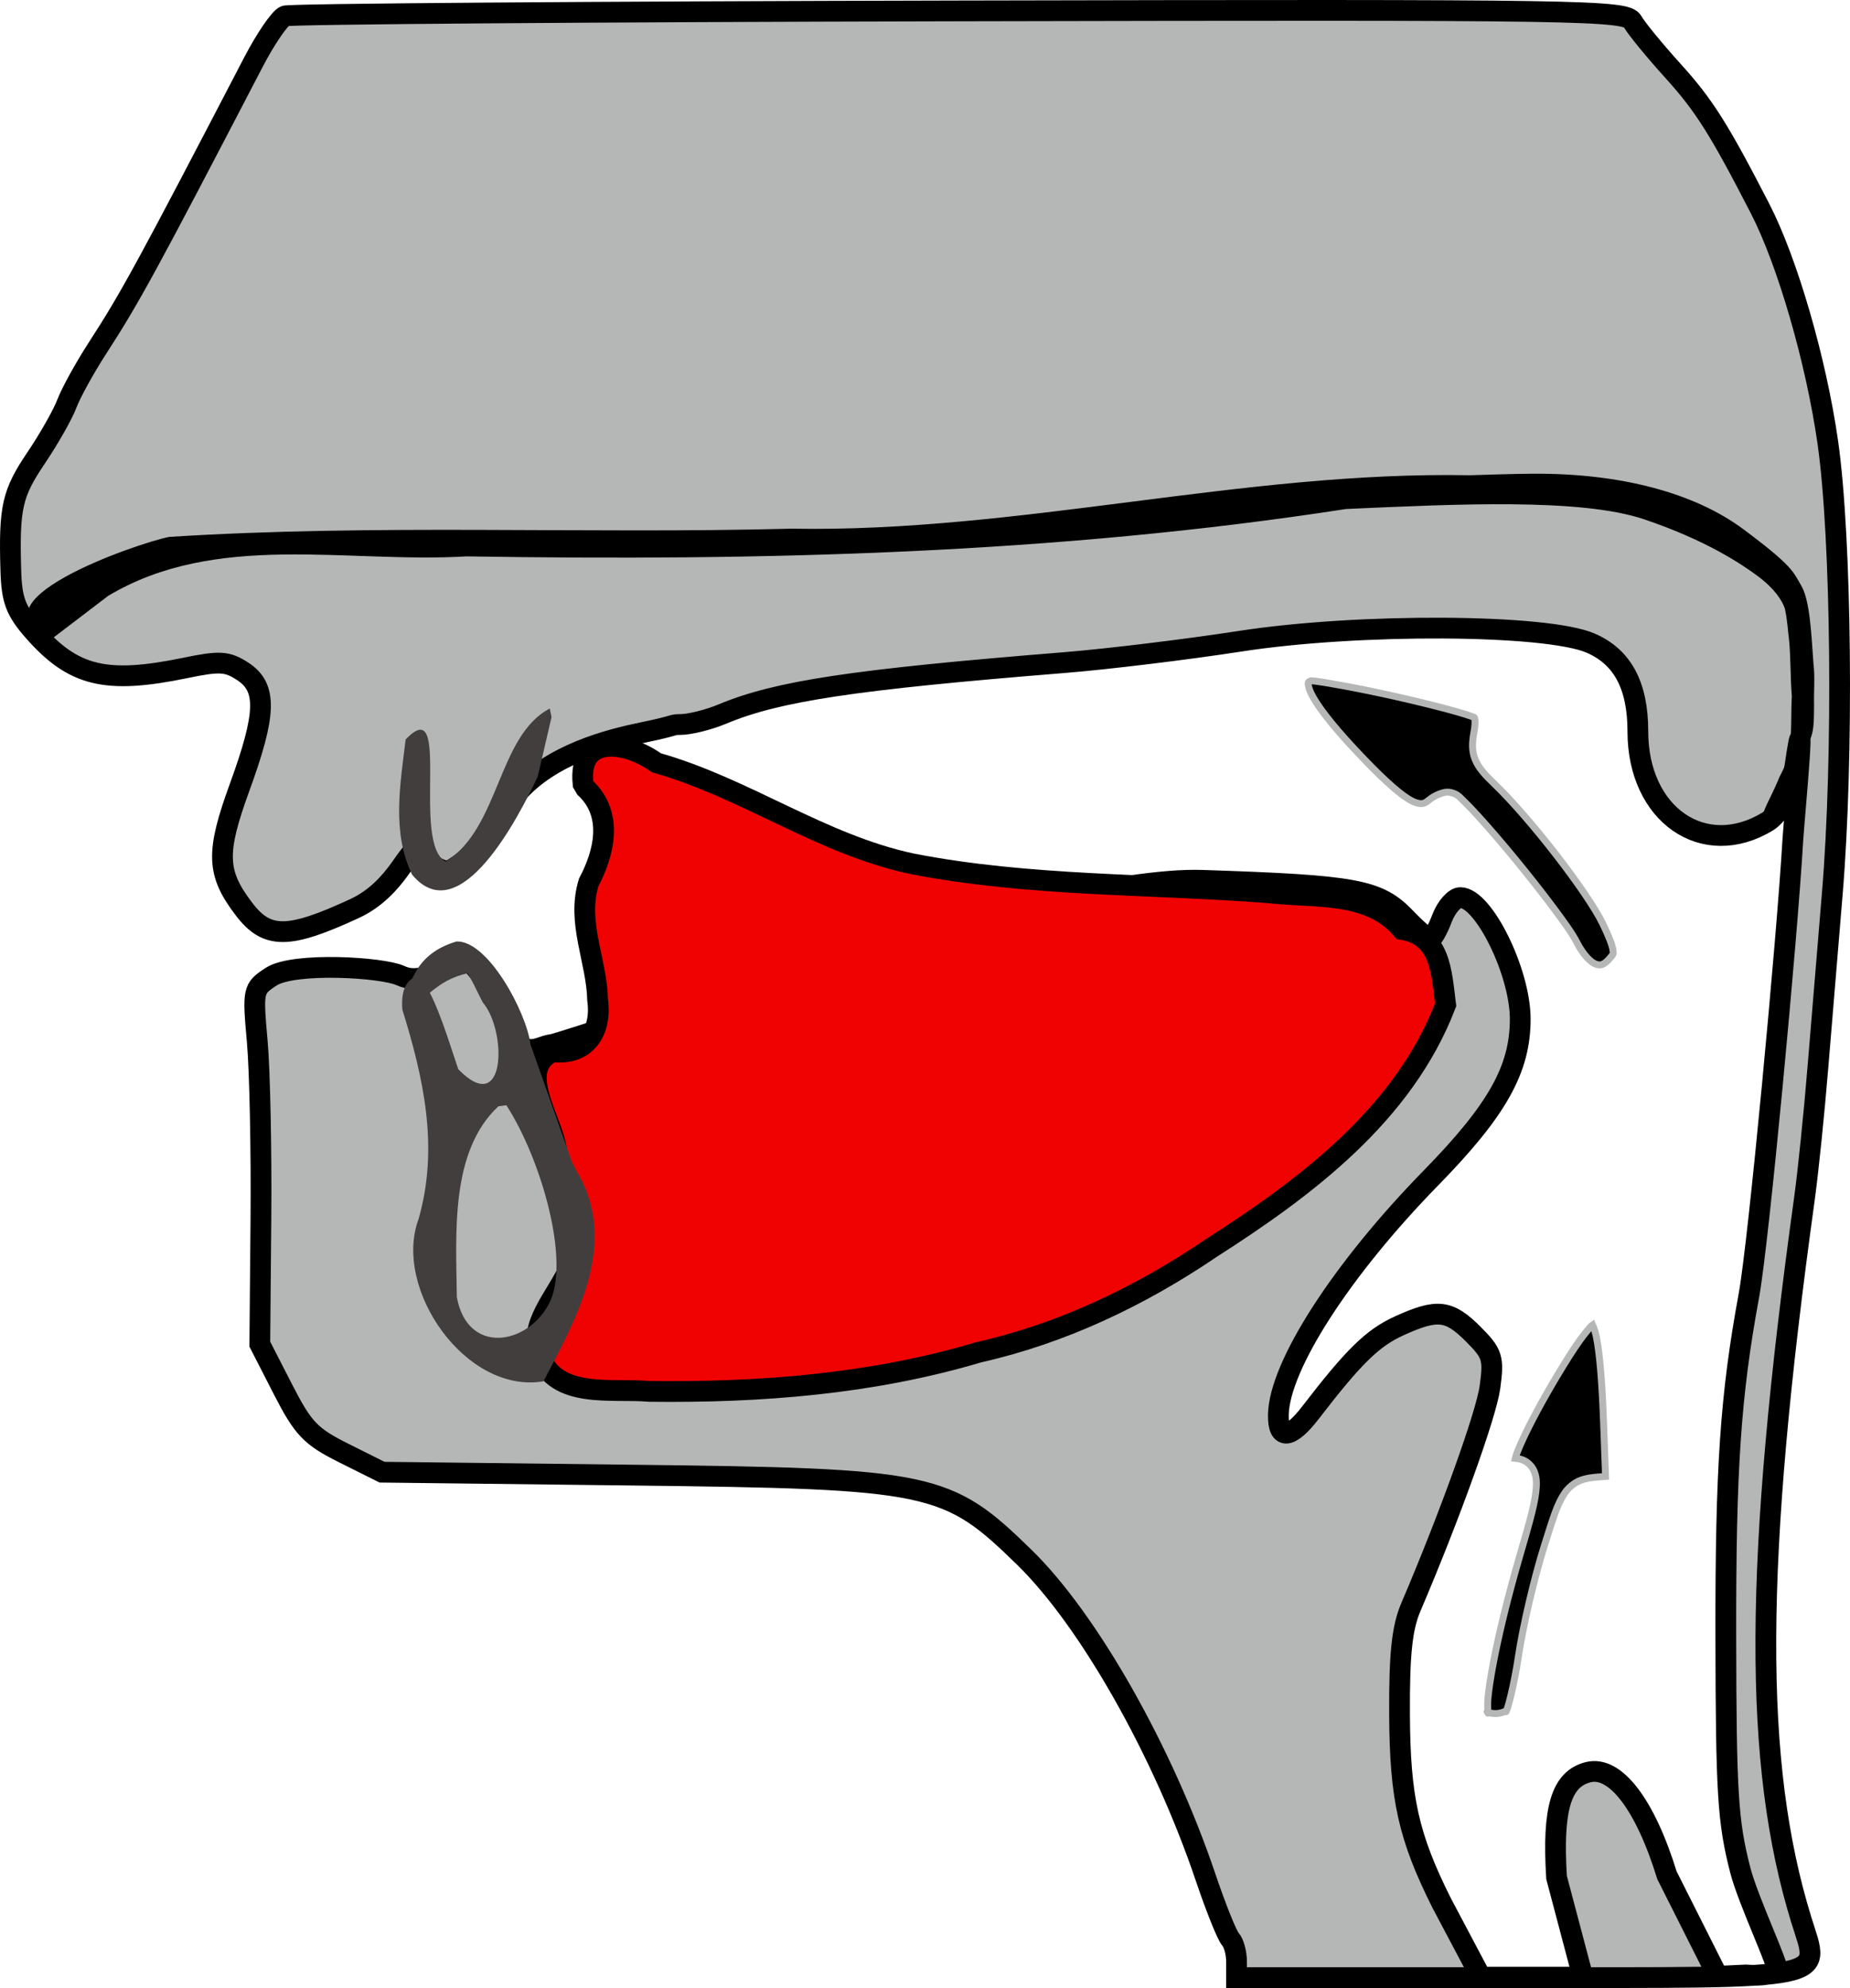
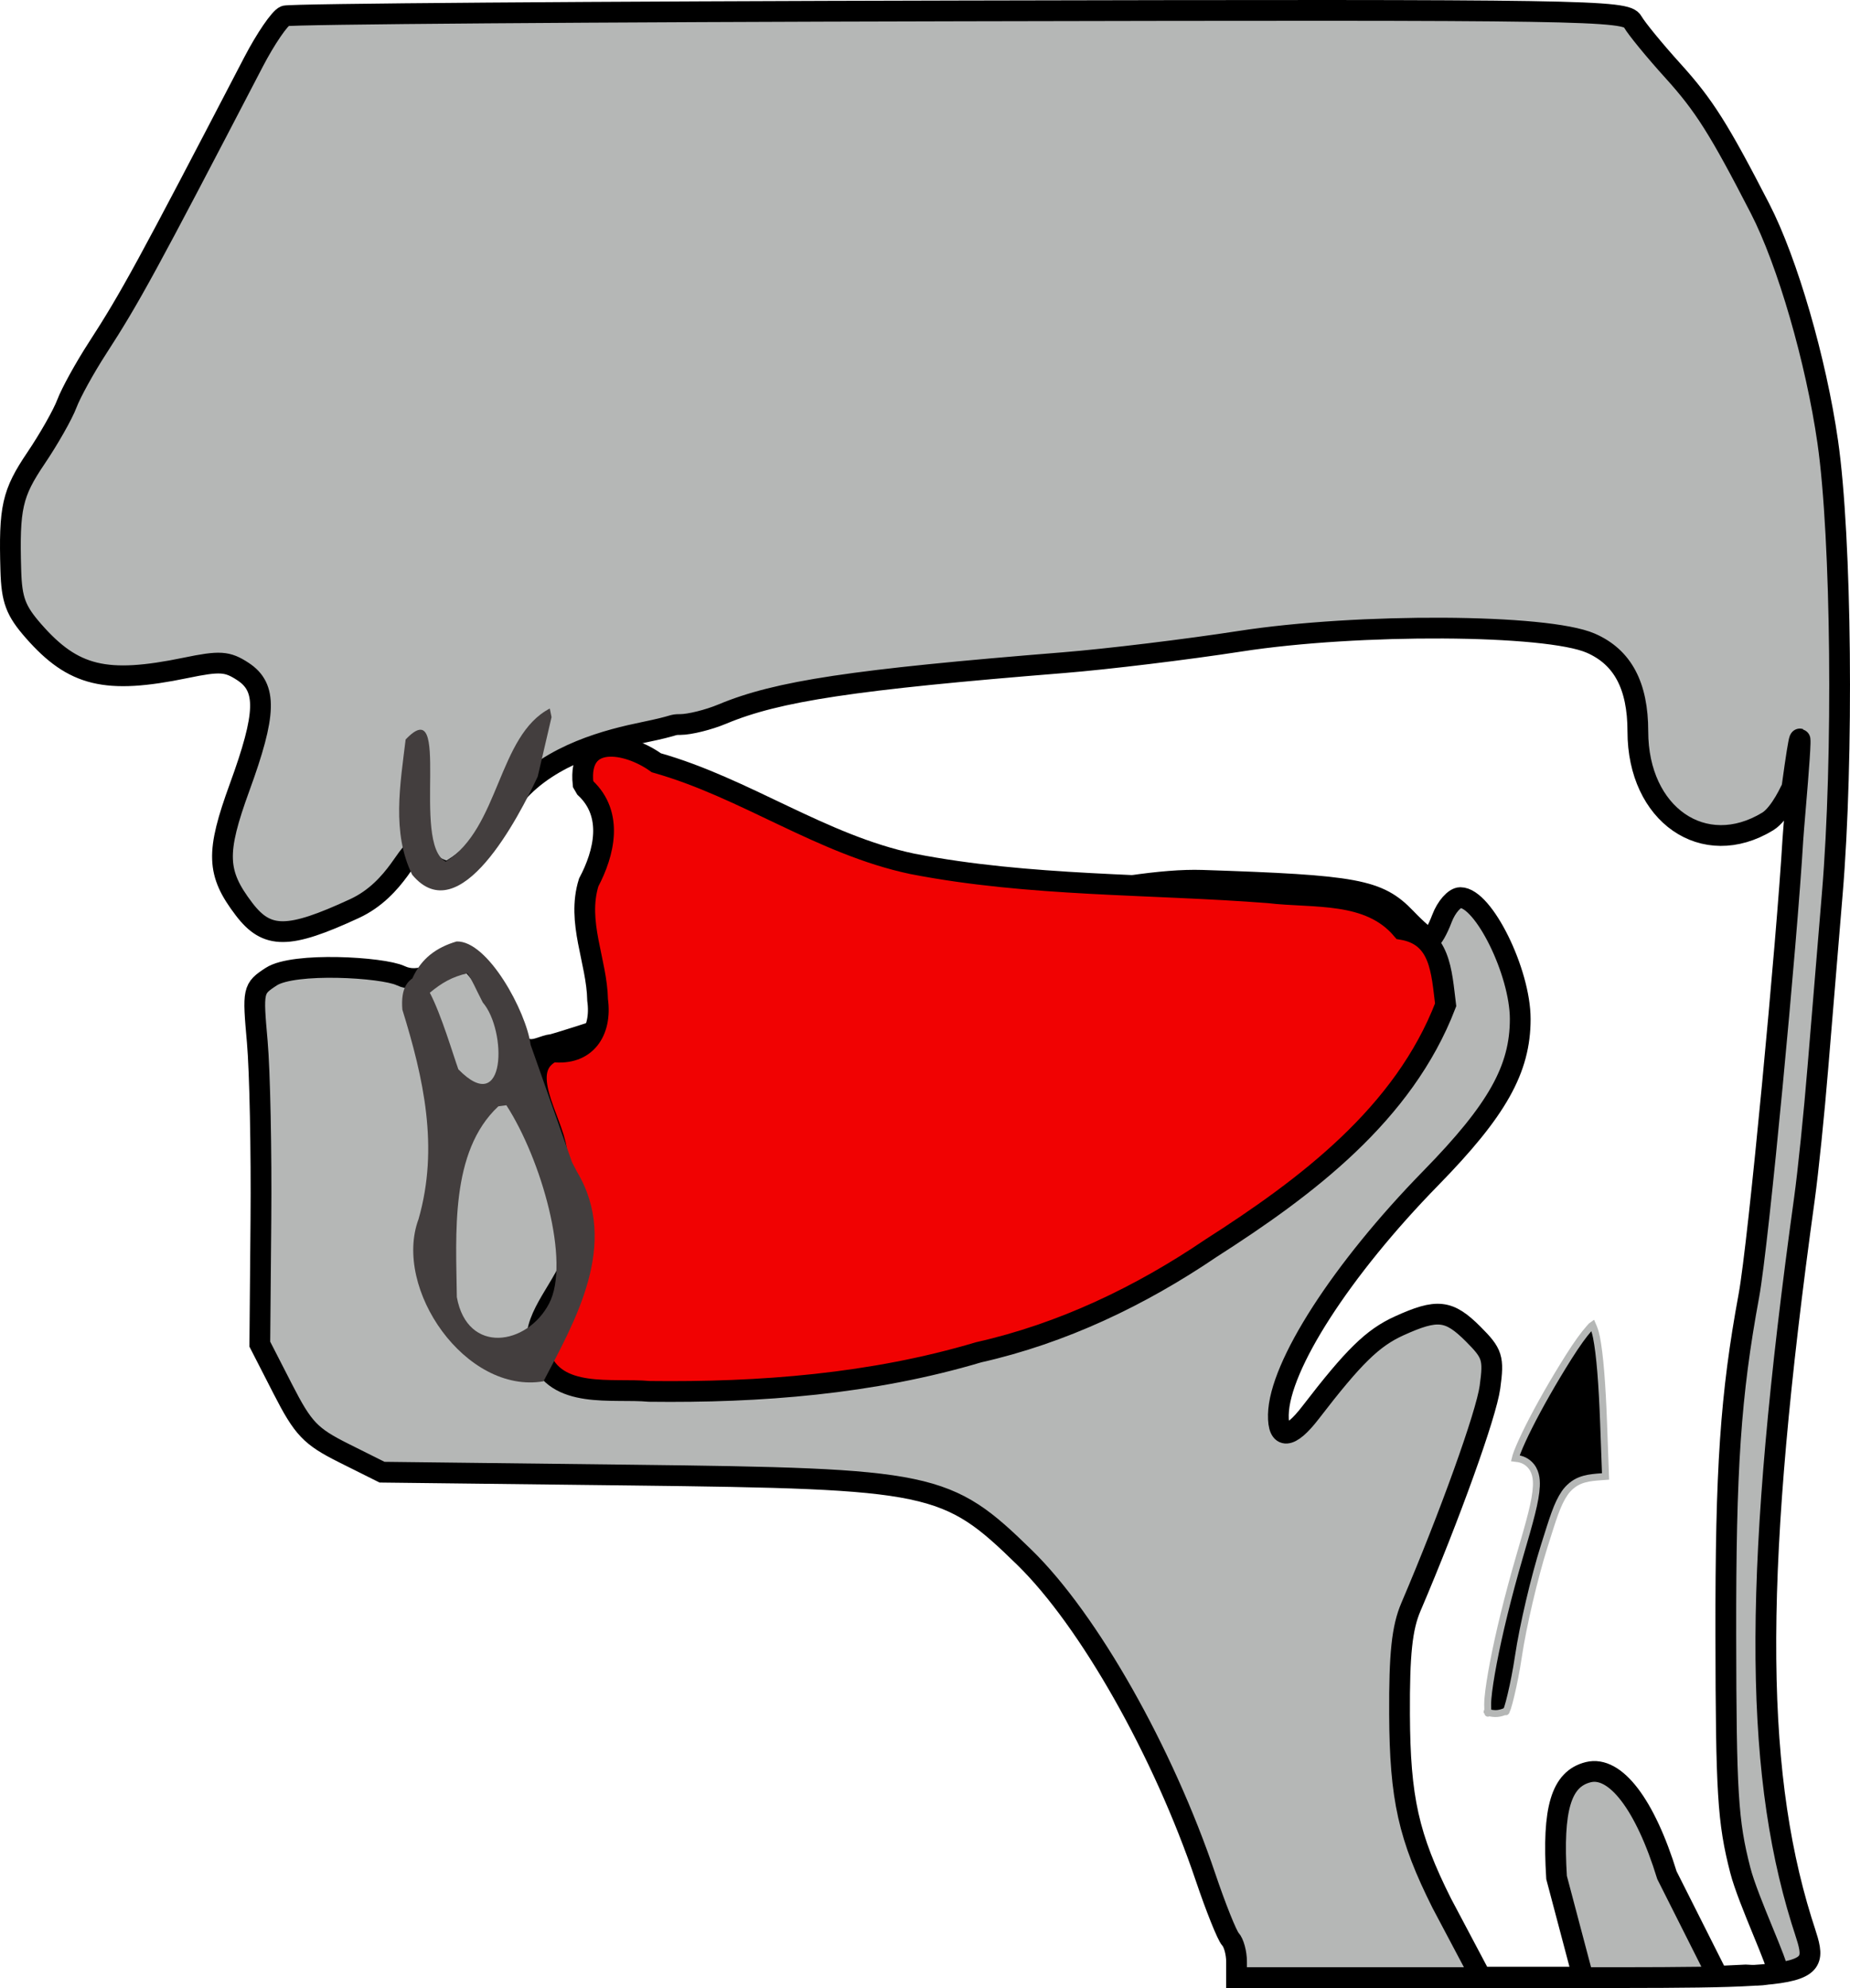
<svg xmlns="http://www.w3.org/2000/svg" xmlns:ns1="http://sodipodi.sourceforge.net/DTD/sodipodi-0.dtd" xmlns:ns2="http://www.inkscape.org/namespaces/inkscape" width="267.373" height="287.161" id="svg2" ns1:version="0.32" ns2:version="0.45.1" version="1.0" ns1:docbase="/home/phsi/Drawing" ns1:docname="Alveolair.svg" ns2:output_extension="org.inkscape.output.svg.inkscape">
  <defs id="defs4" />
  <ns1:namedview id="base" pagecolor="#ffffff" bordercolor="#666666" borderopacity="1.0" gridtolerance="10000" guidetolerance="10" objecttolerance="10" ns2:pageopacity="0.0" ns2:pageshadow="2" ns2:zoom="0.98994949" ns2:cx="419.6499" ns2:cy="209.42229" ns2:document-units="px" ns2:current-layer="layer1" ns2:window-width="1280" ns2:window-height="949" ns2:window-x="0" ns2:window-y="25" />
  <g ns2:label="Layer 1" ns2:groupmode="layer" id="layer1" transform="translate(-225.928,-386.533)">
    <g id="g2281" transform="translate(52.143,-4.286)" />
    <path transform="translate(2.284,-7.887)" id="path3349" style="fill:#b5b7b6;stroke:#000000;stroke-width:3;stroke-miterlimit:4;stroke-opacity:1" d="M 303.383,545.298 C 305.531,545.052 375.021,520.845 397.357,521.579 C 419.694,522.312 422.856,522.9 426.842,527.061 C 428.431,528.719 429.998,530.076 430.325,530.076 C 430.652,530.076 431.428,528.726 432.051,527.076 C 432.674,525.426 433.867,524.076 434.702,524.076 C 438.051,524.076 443.357,534.83 443.357,541.616 C 443.357,548.867 440.032,554.781 430.447,564.576 C 417.528,577.779 408.542,591.715 408.401,598.767 C 408.328,602.429 410.088,602.314 413.047,598.466 C 419.28,590.362 422.021,587.68 425.849,585.941 C 431.386,583.426 433.044,583.61 436.563,587.128 C 439.349,589.915 439.56,590.581 438.983,594.788 C 438.438,598.768 433.161,613.434 427.555,626.549 C 426.271,629.553 425.871,633.333 425.914,642.049 C 425.974,654.209 427.209,659.735 432.012,669.326 L 437.674,680.011 L 445.046,680.011 L 452.419,680.011 L 448.608,665.618 C 447.987,655.67 449.274,651.386 453.178,650.407 C 457.095,649.423 461.408,655.063 464.56,665.29 L 471.913,679.89 L 475.917,679.699 C 478.259,679.872 480.028,679.52 480.465,679.073 C 480.903,678.625 476.295,668.976 475.164,664.576 C 473.353,657.531 473.103,653.474 473.069,630.576 C 473.033,606.524 473.753,595.935 476.401,581.576 C 477.806,573.954 481.912,530.191 482.758,515.72 C 482.929,512.803 485.109,490.005 482.645,508.041 C 482.613,508.268 480.932,511.975 479.131,513.073 C 469.899,518.701 460.357,512.096 460.357,500.076 C 460.357,493.446 458.154,489.323 453.541,487.319 C 447.155,484.544 419.959,484.398 402.857,487.046 C 395.157,488.238 383.682,489.63 377.357,490.14 C 346.96,492.589 336.001,494.238 328.046,497.562 C 326.053,498.395 323.311,499.076 321.954,499.076 C 320.598,499.076 321.637,499.182 316.672,500.202 C 311.73,501.218 303.246,503.315 298.216,509.19 C 296.983,512.27 292.511,518.204 288.445,520.278 C 287.096,520.278 284.453,518.38 283.809,517.603 C 282.818,516.41 281.117,522.779 274.873,525.664 C 265.314,530.081 262.237,530.096 258.916,525.743 C 254.926,520.511 254.821,517.603 258.28,508.125 C 262.154,497.51 262.263,493.716 258.758,491.42 C 256.49,489.933 255.434,489.867 250.448,490.897 C 238.952,493.271 234.25,492.135 228.506,485.593 C 225.907,482.633 225.331,481.096 225.206,476.792 C 224.944,467.709 225.397,465.696 228.856,460.576 C 230.714,457.826 232.718,454.293 233.309,452.725 C 233.901,451.157 235.886,447.557 237.72,444.725 C 242.457,437.413 244.816,433.091 260.263,403.412 C 262.027,400.021 264.085,397.011 264.836,396.723 C 265.586,396.435 309.494,396.107 362.408,395.994 C 453.33,395.799 458.67,395.885 459.601,397.548 C 460.143,398.516 462.773,401.723 465.446,404.674 C 469.919,409.614 472.097,413.056 478.014,424.539 C 481.978,432.233 486.108,446.462 487.804,458.273 C 489.791,472.107 490.106,503.902 488.451,523.576 C 487.85,530.726 486.917,541.976 486.379,548.576 C 485.841,555.176 484.964,563.726 484.43,567.576 C 477.125,620.307 477.007,649.195 484.003,671.814 C 486.707,680.556 489.102,680.076 442.735,680.076 L 402.357,680.076 L 402.357,677.776 C 402.357,676.511 401.958,675.049 401.469,674.526 C 400.981,674.004 399.365,669.976 397.878,665.576 C 391.749,647.438 380.995,628.455 371.714,619.394 C 360.481,608.427 358.451,608.002 314.857,607.492 L 278.857,607.071 L 273.357,604.324 C 268.516,601.906 267.458,600.797 264.525,595.076 L 261.193,588.576 L 261.351,570.576 C 261.437,560.676 261.202,549.13 260.828,544.918 C 260.159,537.385 260.192,537.231 262.837,535.498 C 266.087,533.368 278.931,534.125 281.53,535.345 C 284.129,536.565 286.951,535.003 290.56,532.56 C 293.065,534.306 295.208,538.145 296.753,541.947 C 299.235,548.052 301.236,545.544 303.383,545.298 z " ns1:nodetypes="csssssssssssssscccccscccssssssssssssszccsssssssssssssssssssssscccsssccccccssscss" />
    <path style="fill:#f10202;stroke:#000000;stroke-width:3;stroke-miterlimit:4;stroke-dasharray:none;stroke-opacity:1" d="M 360.406,503.973 C 364.454,507.778 363.138,513.318 360.869,517.605 C 359.086,523.37 362.045,528.903 362.159,534.594 C 362.786,539.131 360.46,542.636 355.649,542.05 C 350.321,544.66 355.634,551.862 356.22,556.267 C 357.456,561.57 360.838,567.007 358.21,573.066 C 356.042,577.736 352.063,581.546 353.79,585.873 C 356.03,592.314 364.304,590.624 369.616,591.114 C 385.646,591.31 401.8,590.058 417.23,585.466 C 429.312,582.742 440.588,577.363 450.808,570.431 C 464.569,561.63 478.657,551.079 484.719,535.281 C 484.118,530.459 483.99,525.326 478.412,524.386 C 473.646,518.765 465.702,519.875 459.122,519.09 C 441.971,517.766 424.6,518.209 407.658,514.916 C 394.537,512.157 383.481,503.928 370.64,500.313 C 366.489,497.315 359.261,496.02 360.055,503.367 L 360.406,503.973 L 360.406,503.973 z " id="path2285" ns1:nodetypes="cccccccccccccccccc" transform="translate(-49.859,-3.601)" />
    <path transform="translate(2.284,-7.887)" ns1:type="inkscape:offset" ns2:radius="-2.0878124" ns2:original="M 454.0625 583.3125 C 452.77177 583.42846 451.01783 585.4916 448.625 589.28125 C 444.02674 596.56374 440.34374 603.85895 440.34375 605.75 C 440.34375 606.47169 441.01995 607.06249 441.8125 607.0625 C 444.33121 607.0625 444.25822 608.39357 441.28125 618.59375 C 437.84622 630.36333 435.91747 640.50564 436.71875 642.59375 C 437.41371 644.40479 441.73838 644.54645 443.0625 642.8125 C 443.5875 642.125 444.53698 638.16106 445.15625 634 C 445.77551 629.83896 447.43243 622.78011 448.84375 618.3125 C 451.30714 610.51448 451.52808 610.17414 454.625 609.875 L 457.84375 609.5625 L 457.5 599.9375 C 457.07468 588.32259 456.21371 583.11924 454.0625 583.3125 z " style="fill:#000000;fill-opacity:1;stroke:#b5b7b6;stroke-width:1;stroke-miterlimit:4;stroke-dasharray:none;stroke-opacity:1" id="path3354" d="M 453.812,585.812 C 453.638,585.932 453.724,585.853 453.312,586.312 C 452.554,587.16 451.54,588.562 450.375,590.406 C 448.11,593.994 446.081,597.577 444.625,600.469 C 443.897,601.915 443.318,603.185 442.938,604.156 C 442.721,604.708 442.731,604.769 442.656,605.062 C 443.307,605.135 444.006,605.292 444.656,605.906 C 445.594,606.792 445.738,608.019 445.688,609.094 C 445.587,611.243 444.775,614.068 443.281,619.188 C 441.579,625.018 440.263,630.45 439.469,634.625 C 439.072,636.713 438.8,638.466 438.688,639.781 C 438.575,641.097 438.759,642.111 438.656,641.844 C 438.574,641.629 438.491,641.66 438.688,641.75 C 438.884,641.84 439.284,641.923 439.719,641.938 C 440.588,641.967 441.426,641.505 441.406,641.531 C 441.134,641.887 441.385,641.546 441.531,641.094 C 441.678,640.641 441.85,639.981 442.031,639.219 C 442.394,637.695 442.793,635.71 443.094,633.688 C 443.742,629.33 445.384,622.31 446.844,617.688 C 448.078,613.78 448.68,611.705 449.781,610.094 C 450.332,609.288 451.148,608.618 452,608.281 C 452.852,607.944 453.628,607.859 454.438,607.781 L 455.688,607.688 L 455.406,600 C 455.195,594.233 454.864,590.078 454.375,587.594 C 454.186,586.636 453.981,586.205 453.812,585.812 z " />
-     <path transform="translate(2.284,-7.887)" ns1:type="inkscape:offset" ns2:radius="-1.2958163" ns2:original="M 412.6875 491.5 C 409.88983 492.57357 411.5981 496.14739 418.40625 503.4375 C 425.8064 511.36151 428.52746 513.01078 430.875 511.0625 C 431.65511 510.41506 432.71419 510.02925 433.21875 510.21875 C 435.00407 510.88927 448.33077 527.1167 450.34375 531.0625 C 452.52138 535.33102 455.14216 536.25931 457.40625 533.53125 C 458.48203 532.23501 458.3273 531.1837 456.4375 527.28125 C 454.08951 522.43266 445.85 511.78681 440.4375 506.625 C 437.85706 504.16409 437.4414 503.17564 437.9375 500.53125 C 438.3826 498.15865 438.12095 497.18488 436.90625 496.71875 C 432.68465 495.09877 413.86761 491.04716 412.6875 491.5 z " style="fill:#000000;fill-opacity:1;stroke:#b5b7b6;stroke-width:1;stroke-miterlimit:4;stroke-dasharray:none;stroke-opacity:1" id="path3356" d="M 413.125,492.75 C 412.789,492.885 412.749,492.917 412.719,493.062 C 412.685,493.22 412.726,493.728 413.125,494.562 C 413.924,496.231 415.975,498.955 419.344,502.562 C 423.02,506.499 425.56,508.831 427.219,509.844 C 428.048,510.35 428.627,510.498 429,510.5 C 429.373,510.502 429.639,510.414 430.062,510.062 C 430.577,509.636 431.138,509.304 431.719,509.094 C 432.3,508.884 432.885,508.699 433.688,509 C 434.468,509.293 434.706,509.669 435.281,510.219 C 435.856,510.768 436.535,511.492 437.312,512.344 C 438.868,514.047 440.773,516.264 442.688,518.594 C 444.602,520.924 446.517,523.361 448.094,525.469 C 449.67,527.577 450.897,529.287 451.5,530.469 C 452.51,532.449 453.598,533.448 454.281,533.688 C 454.965,533.927 455.477,533.838 456.406,532.719 C 456.815,532.227 456.845,532.213 456.75,531.594 C 456.655,530.974 456.212,529.766 455.281,527.844 C 453.127,523.396 444.775,512.563 439.531,507.562 C 438.203,506.296 437.333,505.314 436.844,504.125 C 436.354,502.936 436.391,501.697 436.656,500.281 C 436.864,499.172 436.847,498.495 436.781,498.25 C 436.715,498.005 436.792,498.074 436.438,497.938 C 434.591,497.229 428.728,495.747 423.375,494.594 C 420.699,494.017 418.123,493.524 416.156,493.188 C 415.173,493.019 414.341,492.878 413.75,492.812 C 413.481,492.783 413.27,492.756 413.125,492.75 z " />
    <path transform="translate(2.284,-7.887)" style="fill:#433e3e" d="M 301.357,506.598 C 298.639,512.371 290.1,529.038 283.215,520.774 C 280.227,514.695 281.499,507.663 282.267,501.241 C 289.056,494.086 283.018,516.256 288.065,518.877 C 295.871,514.026 295.572,500.682 303.104,496.763 L 303.357,498.004" id="path3300" />
-     <path style="fill:#000000;fill-opacity:1" d="M 501.344,458.562 C 498.303,458.589 495.274,458.689 492.281,458.781 C 458.741,458.161 425.851,467.086 392.281,466.5 C 361.734,467.284 331.146,465.785 300.625,467.688 C 295.735,468.649 270.334,477.312 283.562,482.25 L 291.625,476.219 C 307.571,466.847 326.884,471.535 344.438,470.5 C 387.726,471.187 431.169,470.159 474.031,463.656 C 490.448,462.938 508.616,462.07 517.92,465.143 C 527.06,468.162 532.303,471.616 534.743,473.402 C 537.183,475.188 538.288,476.921 538.659,478.027 C 539.031,479.608 539.109,481.26 539.315,482.871 C 539.534,485.486 539.482,488.098 539.69,490.714 C 539.533,493.707 539.71,495.562 539.376,498.118 C 539.267,499.518 538.557,501.113 537.9,502.308 C 536.096,506.67 534.261,508.528 536.409,508.902 C 537.456,509.807 537.829,506.708 538.688,505.938 C 540.866,503.927 541.387,500.708 541.875,497.812 C 543.111,496.223 542.914,493.96 542.969,492 C 542.913,489.969 543.128,487.962 542.875,485.938 C 542.594,482.225 542.395,476.973 541.125,474.812 C 539.898,472.725 539.858,471.92 532.587,466.603 C 525.432,461.371 514.519,458.447 501.344,458.562 z " transform="matrix(0.981,0,0,1,-44.544,-3.601)" id="path3298" ns1:nodetypes="cccccccczzcccccccccczzc" />
    <path style="fill:#433e3e" d="M 341.781,526.125 C 338.829,526.989 336.676,528.602 335.406,531.406 C 335.404,531.417 335.409,531.427 335.406,531.438 C 334.822,531.88 333.677,532.733 333.938,535.969 C 337.006,545.866 339.251,555.857 336.281,566.219 C 332.525,576.308 343.129,591.566 354.34,589.656 C 358.792,581.1 365.42,569.841 359.188,559.406 L 358.469,558.031 L 352.469,541.031 C 351.852,536.273 346.298,525.978 341.781,526.125 z M 343.344,530.719 C 344.233,532.09 344.269,532.436 345.562,534.938 C 349.051,538.964 348.979,551.693 342.031,544.594 C 341.247,542.409 339.58,536.727 337.906,533.531 C 339.655,532.088 341.1,531.247 343.344,530.719 z M 348.969,549.781 C 353.999,557.556 358.282,572.402 355.147,578.419 C 351.984,584.488 343.335,585.867 341.812,577.5 C 341.709,568.457 340.784,556.495 347.812,549.938 L 348.969,549.781 z " id="path3296" ns1:nodetypes="ccsccccccccccccczccc" transform="translate(-49.859,-3.601)" />
  </g>
</svg>